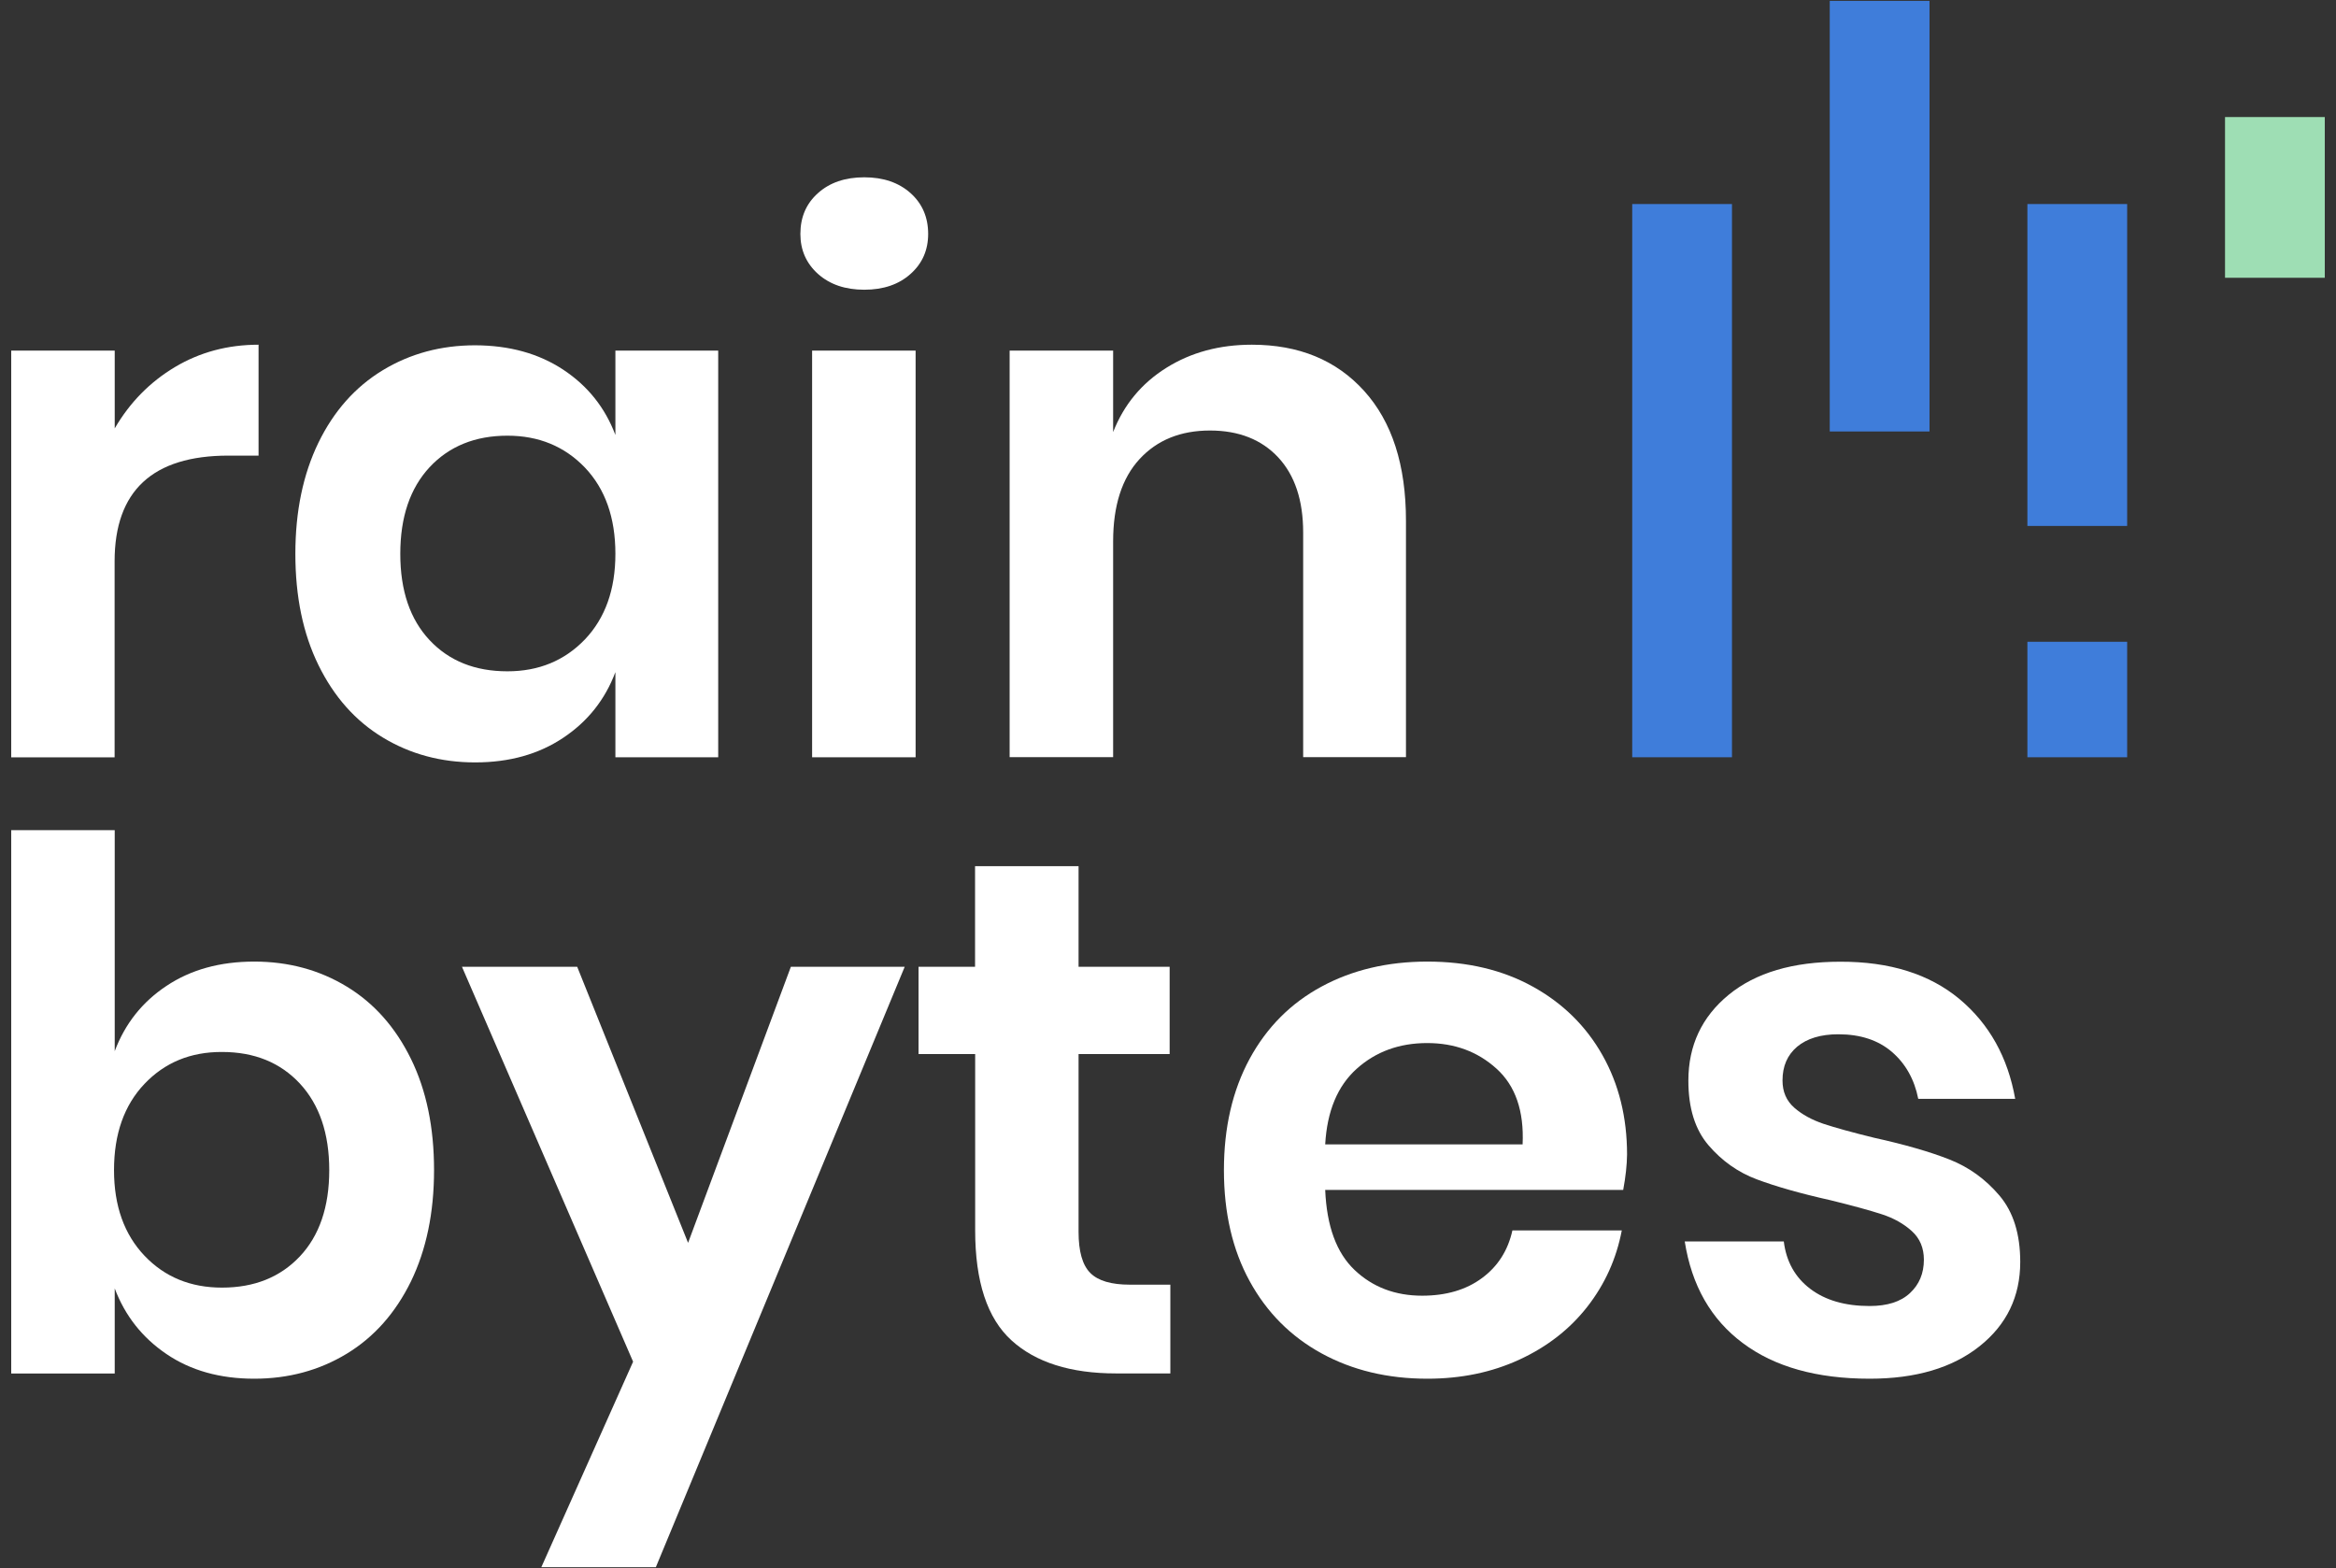
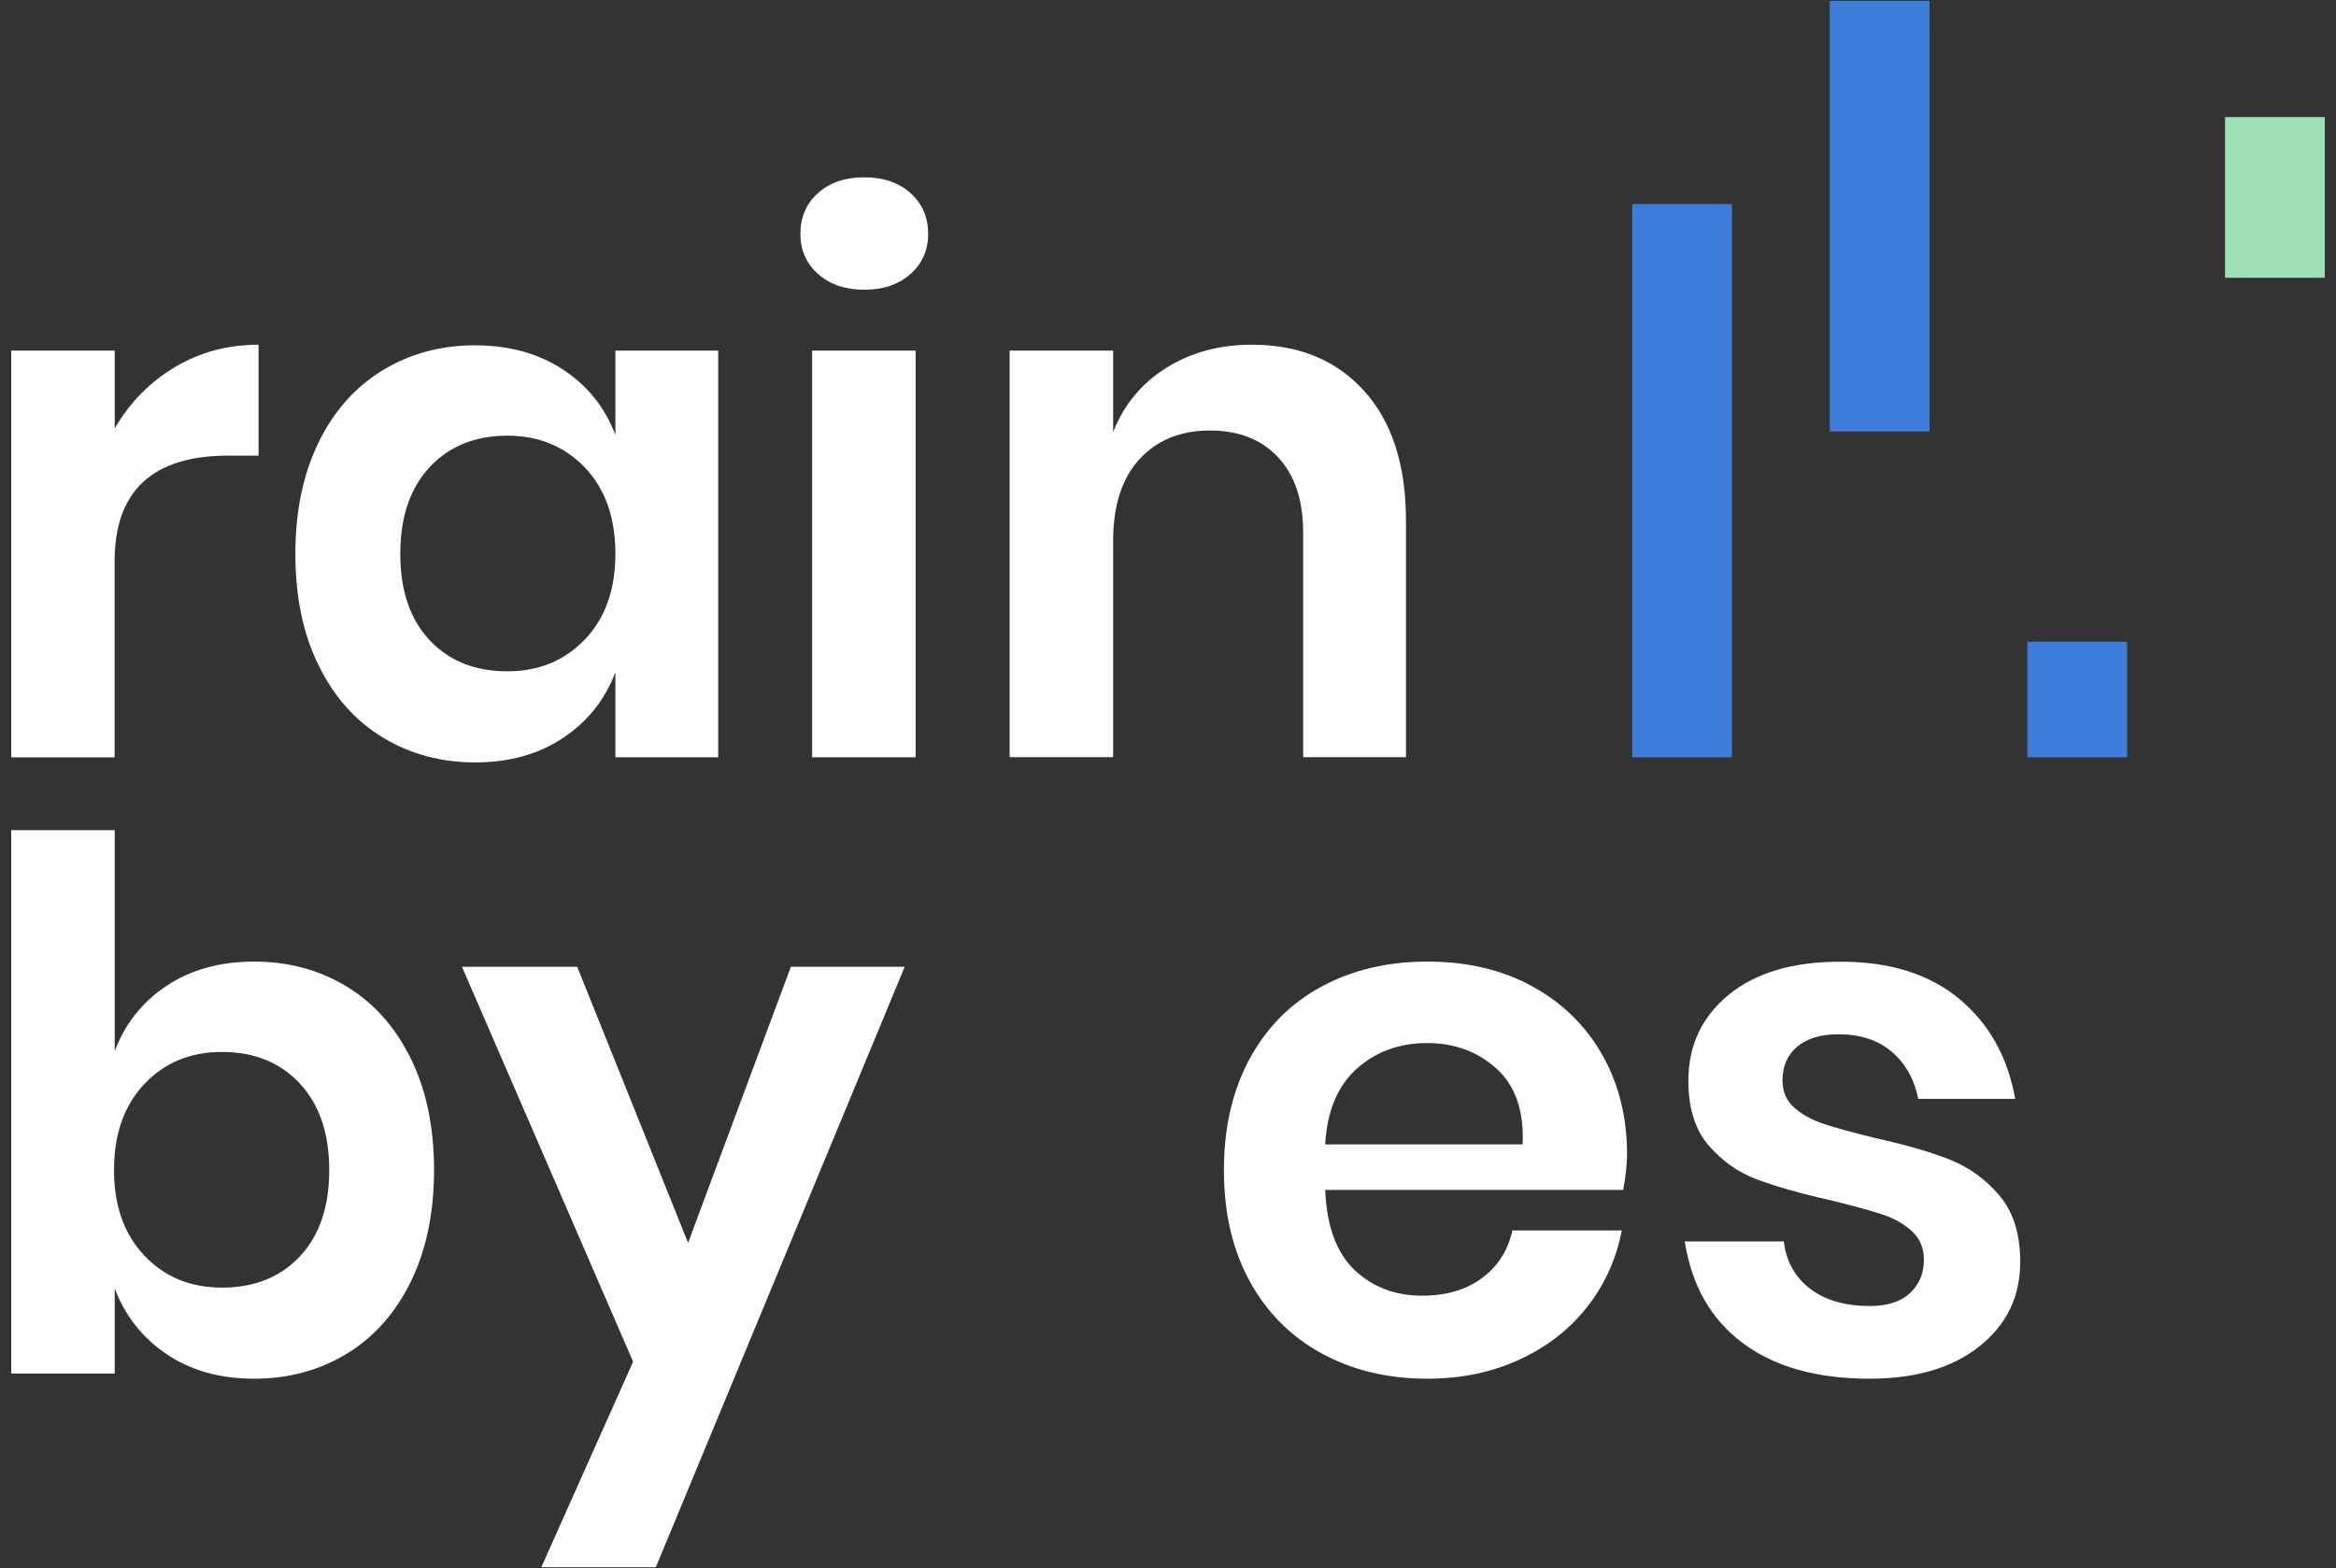
<svg xmlns="http://www.w3.org/2000/svg" width="146" height="98" viewBox="0 0 146 98" fill="none">
  <rect x="0" y="0" width="146" height="98" fill="#333333" stroke="none" />
  <path d="M10.929 22.943C12.489 22.012 14.233 21.543 16.16 21.543V28.474H14.277C9.537 28.474 7.163 30.68 7.163 35.083V47.333H0.701V21.91H7.17V26.774C8.115 25.148 9.375 23.873 10.929 22.943Z" fill="white" />
  <path d="M35.202 23.104C36.733 24.115 37.818 25.478 38.462 27.185V21.91H44.888V47.326H38.462V42.007C37.818 43.721 36.733 45.091 35.202 46.109C33.671 47.135 31.839 47.648 29.7 47.648C27.56 47.648 25.633 47.128 23.919 46.087C22.204 45.047 20.871 43.538 19.904 41.567C18.937 39.596 18.46 37.281 18.46 34.614C18.46 31.954 18.944 29.639 19.904 27.661C20.864 25.69 22.204 24.181 23.919 23.14C25.633 22.1 27.56 21.58 29.7 21.58C31.839 21.587 33.671 22.093 35.202 23.104ZM26.849 29.2C25.626 30.518 25.018 32.321 25.018 34.614C25.018 36.907 25.626 38.702 26.849 40.006C28.073 41.31 29.692 41.955 31.714 41.955C33.671 41.955 35.282 41.289 36.557 39.962C37.825 38.629 38.462 36.849 38.462 34.614C38.462 32.35 37.825 30.555 36.557 29.221C35.282 27.895 33.671 27.229 31.714 27.229C29.7 27.229 28.073 27.888 26.849 29.2Z" fill="white" />
  <path d="M51.123 12.07C51.855 11.411 52.823 11.081 54.017 11.081C55.211 11.081 56.171 11.411 56.911 12.07C57.644 12.729 58.01 13.579 58.01 14.62C58.01 15.631 57.644 16.466 56.911 17.118C56.178 17.777 55.211 18.107 54.017 18.107C52.823 18.107 51.863 17.777 51.123 17.118C50.39 16.459 50.024 15.623 50.024 14.62C50.024 13.572 50.39 12.722 51.123 12.07ZM57.226 21.91V47.326H50.757V21.91H57.226Z" fill="white" />
  <path d="M85.258 24.43C87.001 26.357 87.873 29.06 87.873 32.548V47.318H81.448V33.288C81.448 31.266 80.928 29.705 79.887 28.584C78.847 27.471 77.425 26.906 75.623 26.906C73.791 26.906 72.319 27.5 71.22 28.694C70.121 29.888 69.571 31.603 69.571 33.83V47.318H63.102V21.91H69.571V27.002C70.245 25.287 71.352 23.954 72.898 22.987C74.444 22.019 76.224 21.543 78.239 21.543C81.177 21.543 83.514 22.503 85.258 24.43Z" fill="white" />
  <path d="M21.67 61.657C23.384 62.697 24.718 64.207 25.685 66.177C26.652 68.148 27.128 70.463 27.128 73.13C27.128 75.79 26.644 78.105 25.685 80.083C24.718 82.054 23.384 83.564 21.67 84.604C19.955 85.644 18.028 86.165 15.889 86.165C13.749 86.165 11.918 85.652 10.409 84.626C8.892 83.6 7.815 82.23 7.17 80.523V85.842H0.701V51.883H7.17V65.694C7.815 63.979 8.892 62.617 10.409 61.613C11.925 60.602 13.749 60.096 15.889 60.096C18.028 60.096 19.955 60.616 21.67 61.657ZM9.031 67.738C7.764 69.071 7.126 70.866 7.126 73.13C7.126 75.365 7.764 77.145 9.031 78.479C10.299 79.812 11.911 80.472 13.874 80.472C15.896 80.472 17.515 79.82 18.739 78.523C19.962 77.226 20.578 75.424 20.578 73.13C20.578 70.837 19.962 69.035 18.739 67.716C17.515 66.404 15.896 65.745 13.874 65.745C11.911 65.738 10.299 66.404 9.031 67.738Z" fill="white" />
  <path d="M36.074 60.419L43.005 77.673L49.43 60.419H56.545L40.99 97.946H33.832L39.569 85.102L28.872 60.419H36.074Z" fill="white" />
-   <path d="M73.147 80.281V85.835H69.755C66.912 85.835 64.729 85.146 63.219 83.769C61.703 82.391 60.948 80.098 60.948 76.889V65.877H57.409V60.419H60.941V54.132H67.41V60.419H73.103V65.877H67.41V76.984C67.41 78.208 67.652 79.065 68.143 79.556C68.634 80.047 69.454 80.288 70.619 80.288H73.147V80.281Z" fill="white" />
  <path d="M101.45 74.368H82.825C82.921 76.632 83.529 78.296 84.664 79.373C85.793 80.442 87.199 80.977 88.884 80.977C90.379 80.977 91.632 80.611 92.621 79.878C93.617 79.145 94.248 78.149 94.526 76.896H101.362C101.025 78.669 100.307 80.259 99.208 81.666C98.109 83.073 96.695 84.172 94.966 84.97C93.236 85.769 91.317 86.165 89.207 86.165C86.73 86.165 84.525 85.637 82.598 84.582C80.671 83.527 79.169 82.018 78.1 80.061C77.03 78.105 76.495 75.797 76.495 73.13C76.495 70.471 77.03 68.156 78.1 66.177C79.169 64.207 80.671 62.697 82.598 61.657C84.525 60.616 86.73 60.096 89.207 60.096C91.713 60.096 93.91 60.616 95.793 61.657C97.676 62.697 99.127 64.126 100.153 65.943C101.179 67.76 101.691 69.833 101.691 72.156C101.684 72.808 101.603 73.541 101.45 74.368ZM93.537 66.793C92.357 65.723 90.914 65.188 89.199 65.188C87.456 65.188 85.99 65.723 84.796 66.793C83.602 67.862 82.942 69.438 82.825 71.519H95.163C95.259 69.438 94.716 67.862 93.537 66.793Z" fill="white" />
  <path d="M122.463 62.433C124.331 63.994 125.488 66.075 125.95 68.676H119.891C119.649 67.452 119.092 66.47 118.242 65.738C117.385 65.005 116.271 64.639 114.894 64.639C113.795 64.639 112.938 64.903 112.322 65.415C111.707 65.936 111.407 66.639 111.407 67.525C111.407 68.229 111.648 68.793 112.139 69.225C112.63 69.657 113.238 69.987 113.971 70.236C114.704 70.478 115.759 70.771 117.136 71.108C119.063 71.533 120.631 71.987 121.84 72.464C123.049 72.94 124.089 73.687 124.961 74.713C125.833 75.739 126.265 77.123 126.265 78.867C126.265 81.036 125.415 82.794 123.715 84.142C122.016 85.49 119.73 86.165 116.858 86.165C113.553 86.165 110.908 85.424 108.923 83.937C106.937 82.457 105.728 80.34 105.296 77.585H111.487C111.641 78.838 112.191 79.827 113.136 80.545C114.081 81.263 115.319 81.622 116.85 81.622C117.949 81.622 118.792 81.358 119.371 80.816C119.949 80.281 120.243 79.585 120.243 78.728C120.243 77.995 119.993 77.394 119.488 76.94C118.982 76.479 118.352 76.127 117.605 75.885C116.858 75.643 115.795 75.35 114.418 75.013C112.52 74.588 110.982 74.149 109.809 73.709C108.63 73.27 107.619 72.552 106.783 71.577C105.941 70.595 105.523 69.255 105.523 67.54C105.523 65.335 106.366 63.547 108.044 62.17C109.729 60.792 112.051 60.104 115.019 60.104C118.118 60.096 120.594 60.88 122.463 62.433Z" fill="white" />
  <path d="M108.249 12.752H102.014V47.326H108.249V12.752Z" fill="#3F7DDA" />
  <path d="M120.594 0.054H114.359V26.965H120.594V0.054Z" fill="#3F7DDA" />
-   <path d="M132.947 12.752H126.712V32.87H132.947V12.752Z" fill="#3F7DDA" />
  <path d="M145.299 7.315H139.064V17.36H145.299V7.315Z" fill="#9EDEB4" />
  <path d="M132.947 40.109H126.712V47.326H132.947V40.109Z" fill="#3F7DDA" />
</svg>